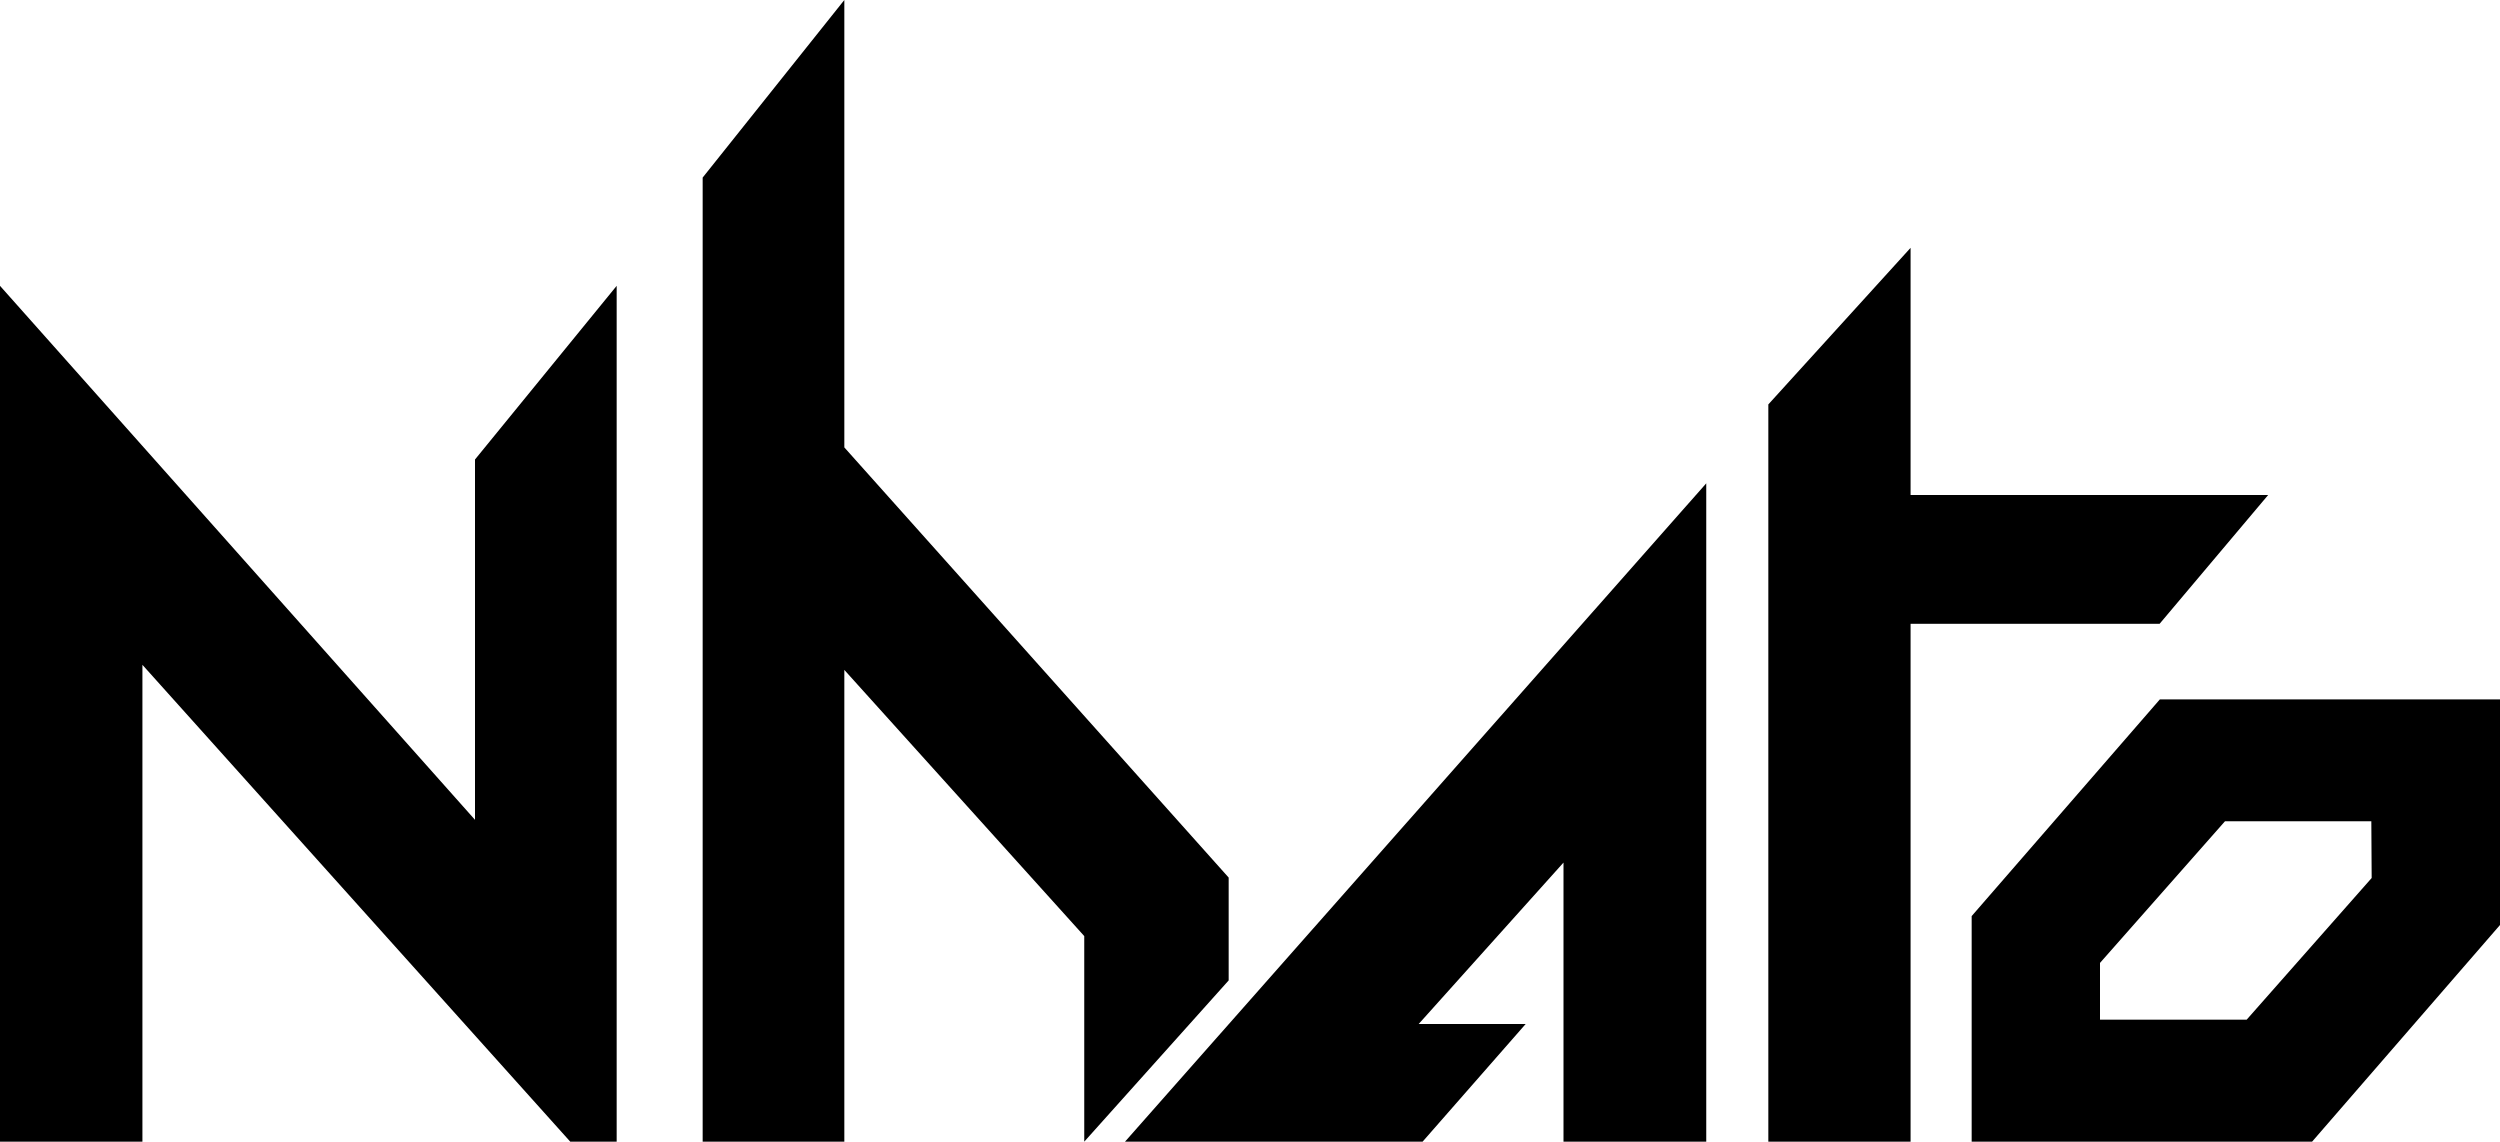
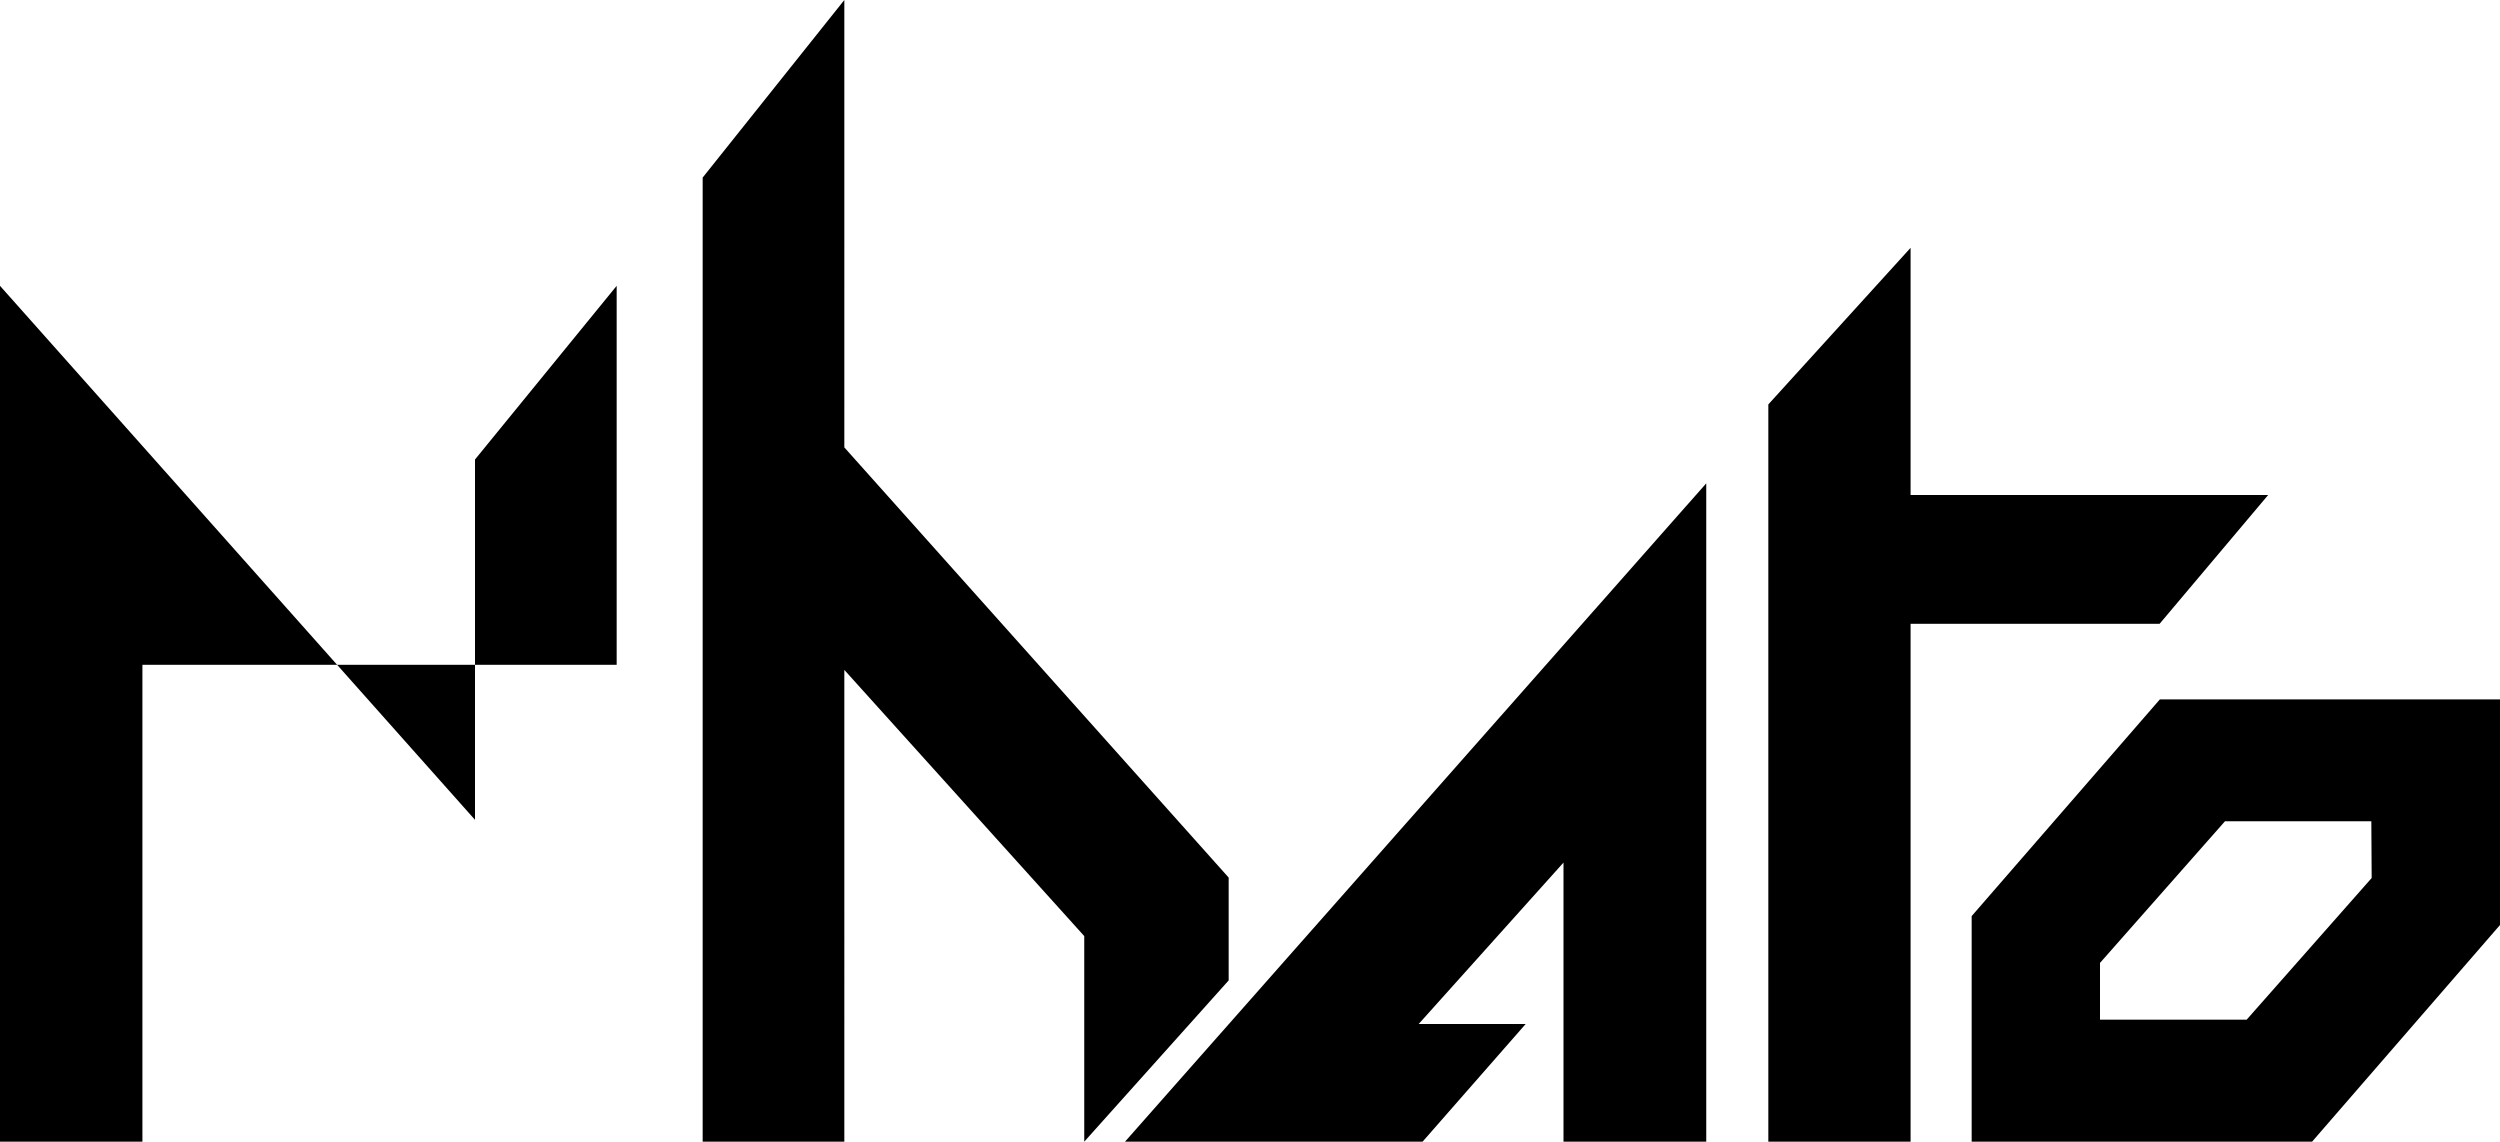
<svg xmlns="http://www.w3.org/2000/svg" viewBox="0 0 300 137">
-   <path d="M57 98.38L0 34.3V137h17.09V79.78L68.43 137H74V34.3L57 55.14zm90.44 19.27v-12.34l-46.12-51.62V0l-17 21.31V137h17V80.39l28.79 31.94V137zM170.71 137l12.37-14.12h-12.84l17.38-19.37V137h17.13V58L135 137zm101.47-77.6h-42.91V29.74L212.2 48.53V137h17.07V74.86h29.88zm-13 24.53l-22.58 26V137h40.85L300 111V83.93zm25.42 21.43l-15 17H252v-6.81l15-17h17.56z" />
+   <path d="M57 98.38L0 34.3V137h17.09V79.78H74V34.3L57 55.14zm90.44 19.27v-12.34l-46.12-51.62V0l-17 21.31V137h17V80.39l28.79 31.94V137zM170.71 137l12.37-14.12h-12.84l17.38-19.37V137h17.13V58L135 137zm101.47-77.6h-42.91V29.74L212.2 48.53V137h17.07V74.86h29.88zm-13 24.53l-22.58 26V137h40.85L300 111V83.93zm25.42 21.43l-15 17H252v-6.81l15-17h17.56z" />
</svg>